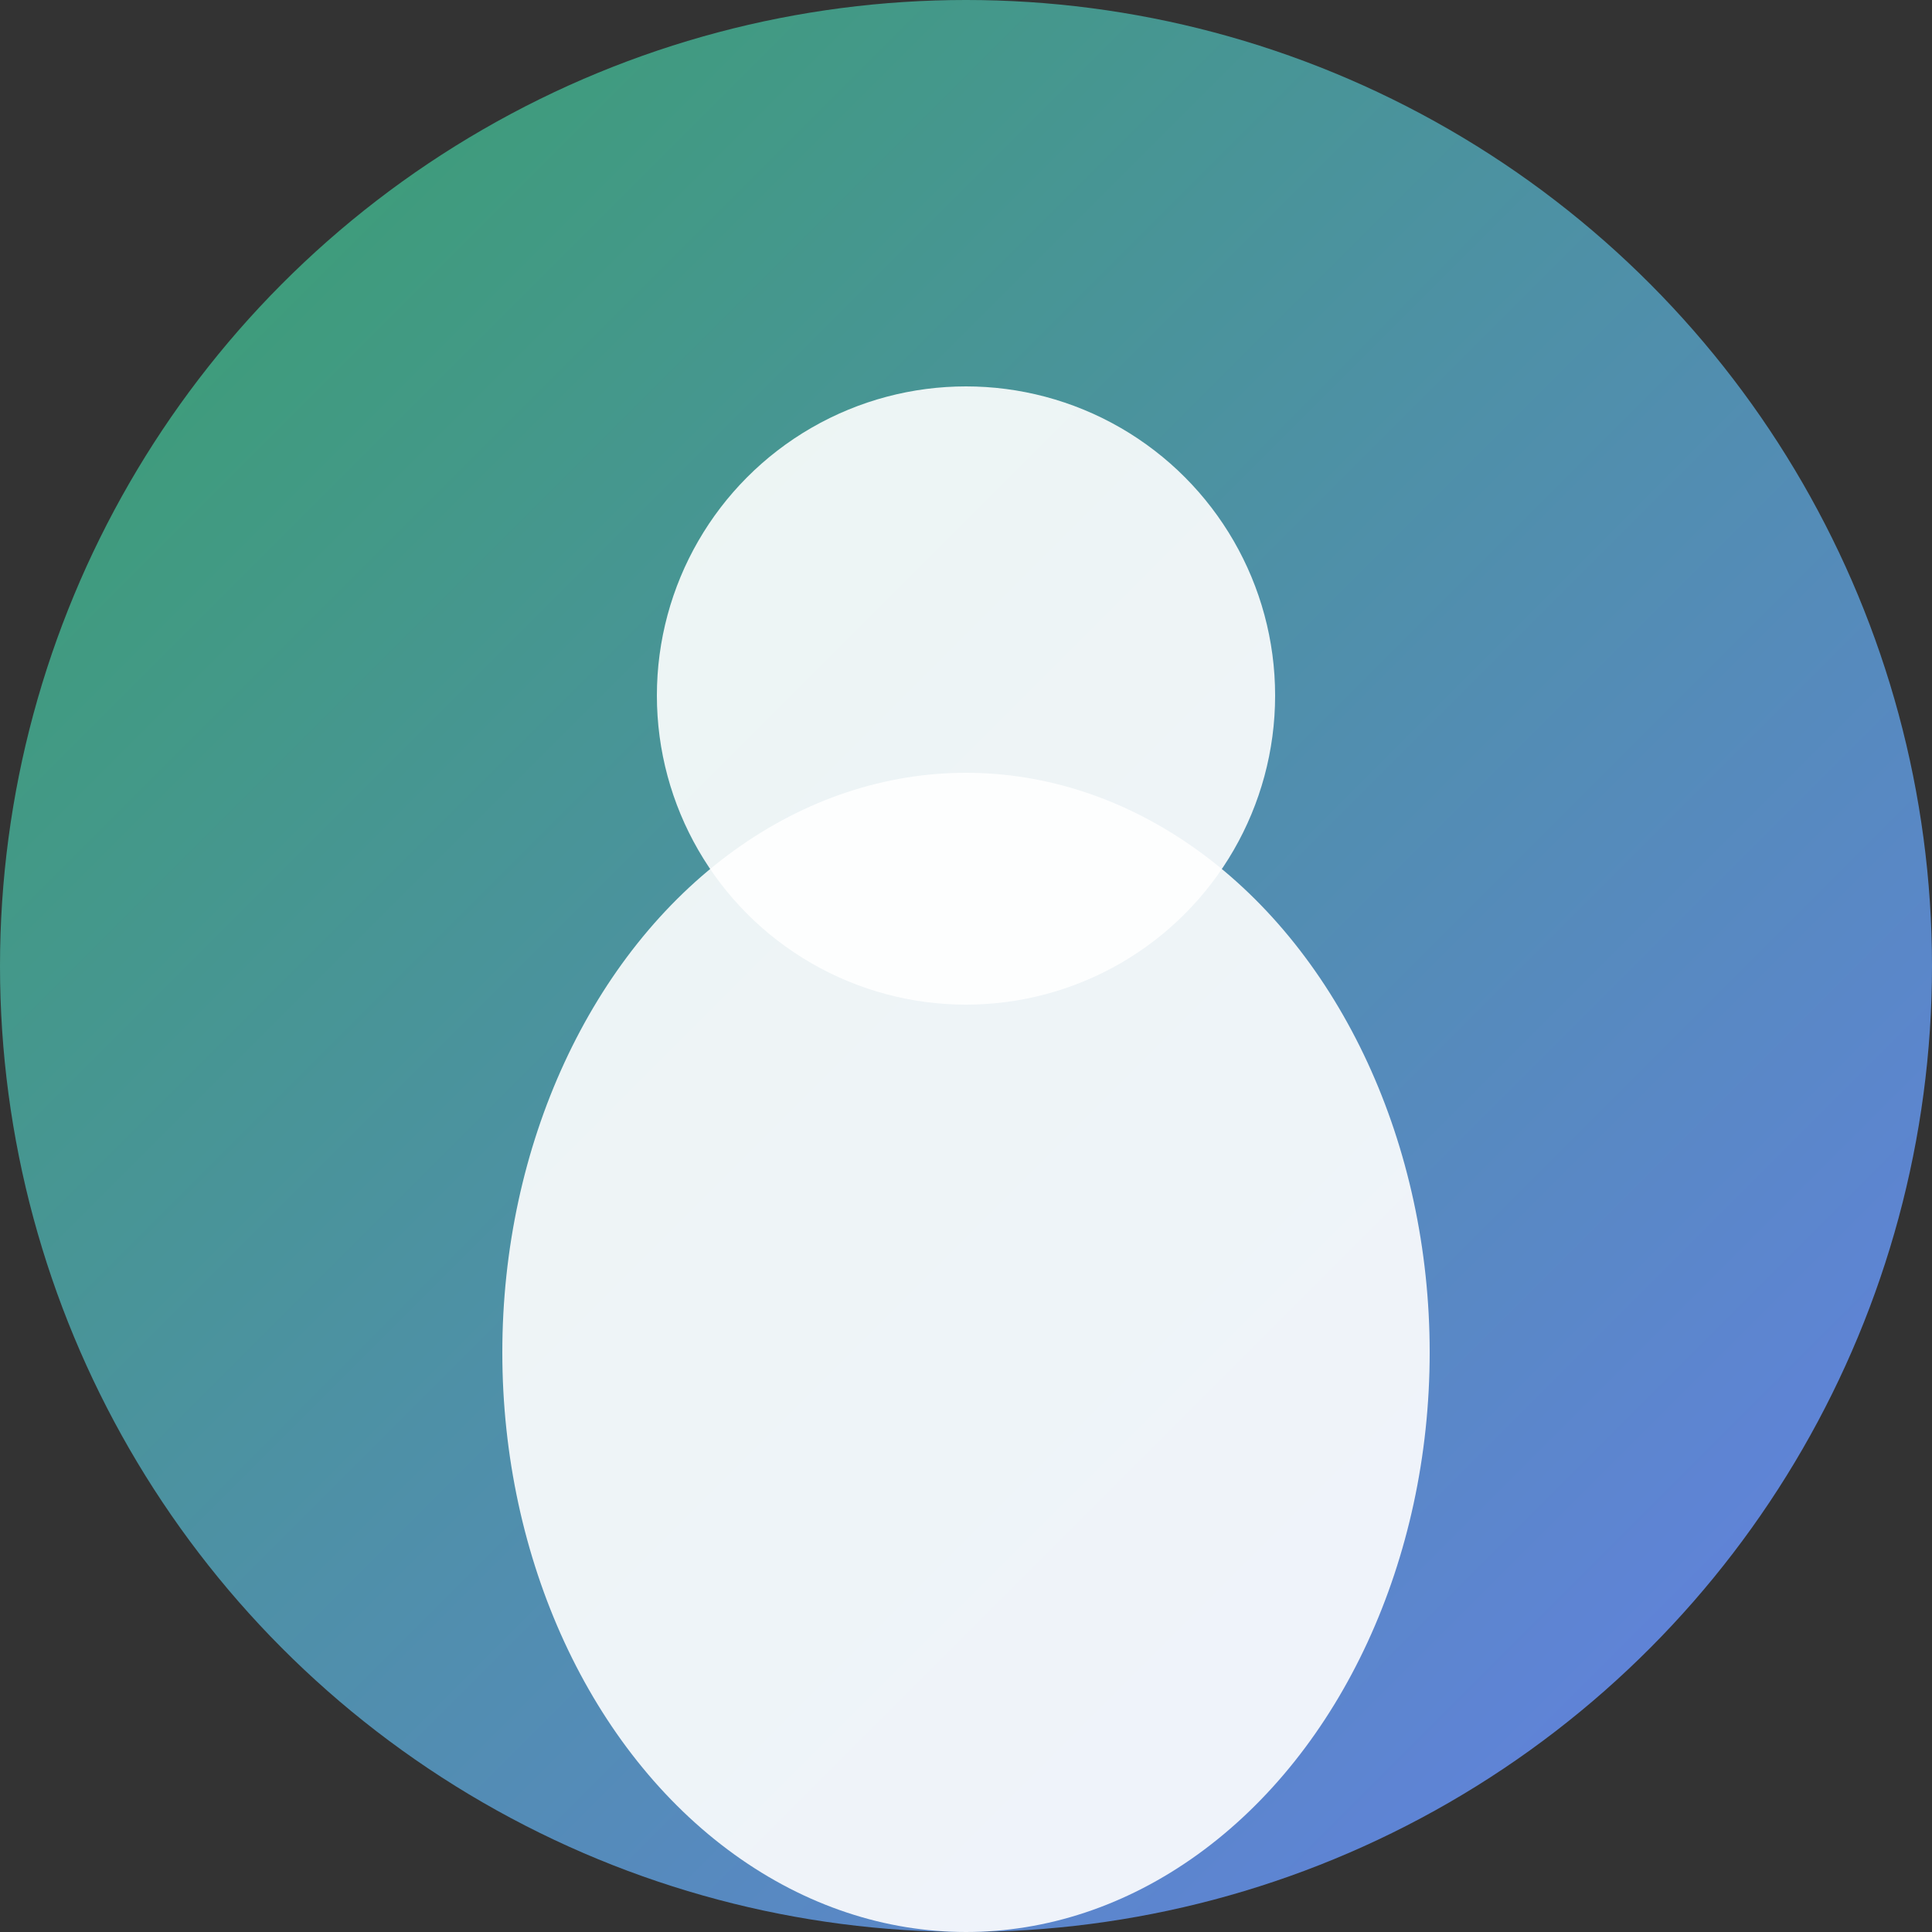
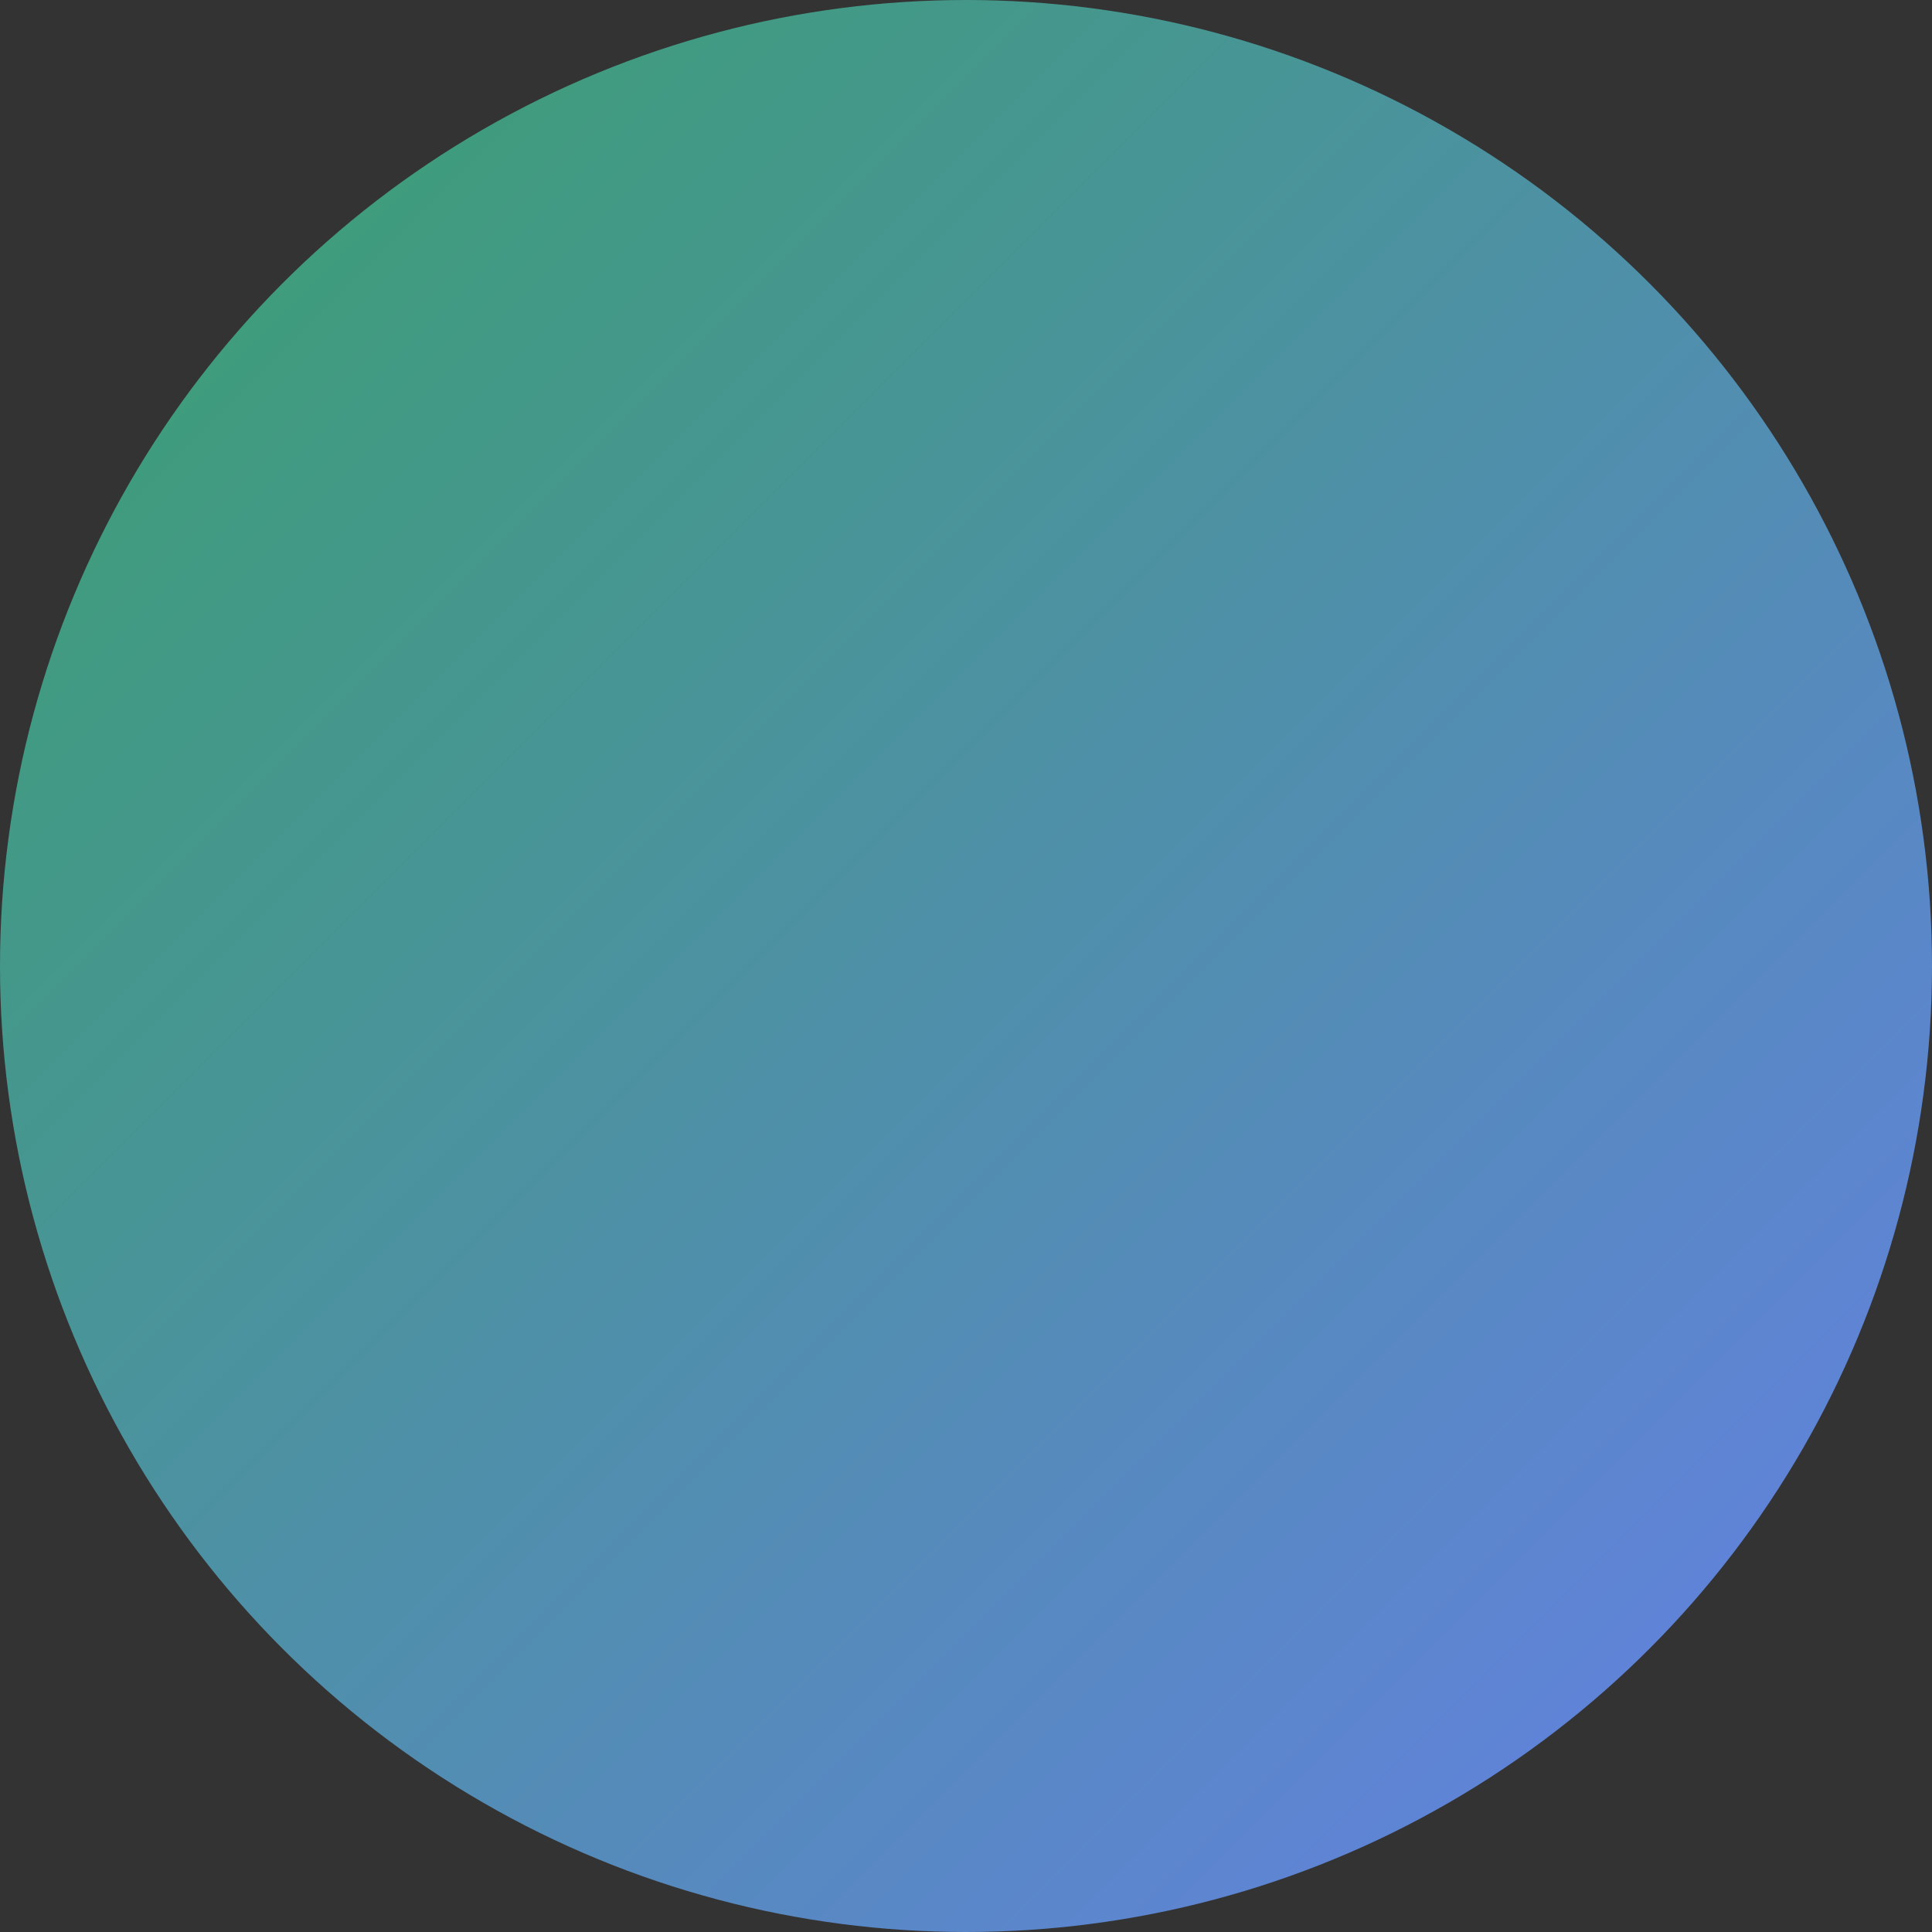
<svg xmlns="http://www.w3.org/2000/svg" width="50" height="50" viewBox="0 0 50 50">
  <rect x="0" y="0" width="50" height="50" fill="#333333" stroke="none" />
  <defs>
    <linearGradient id="avatarBg2" x1="0%" y1="0%" x2="100%" y2="100%">
      <stop offset="0%" style="stop-color:#38a169;stop-opacity:1" />
      <stop offset="100%" style="stop-color:#667eea;stop-opacity:1" />
    </linearGradient>
  </defs>
  <circle cx="25" cy="25" r="25" fill="url(#avatarBg2)" />
-   <circle cx="25" cy="18" r="8" fill="rgba(255,255,255,0.9)" />
-   <ellipse cx="25" cy="35" rx="12" ry="15" fill="rgba(255,255,255,0.9)" />
</svg>